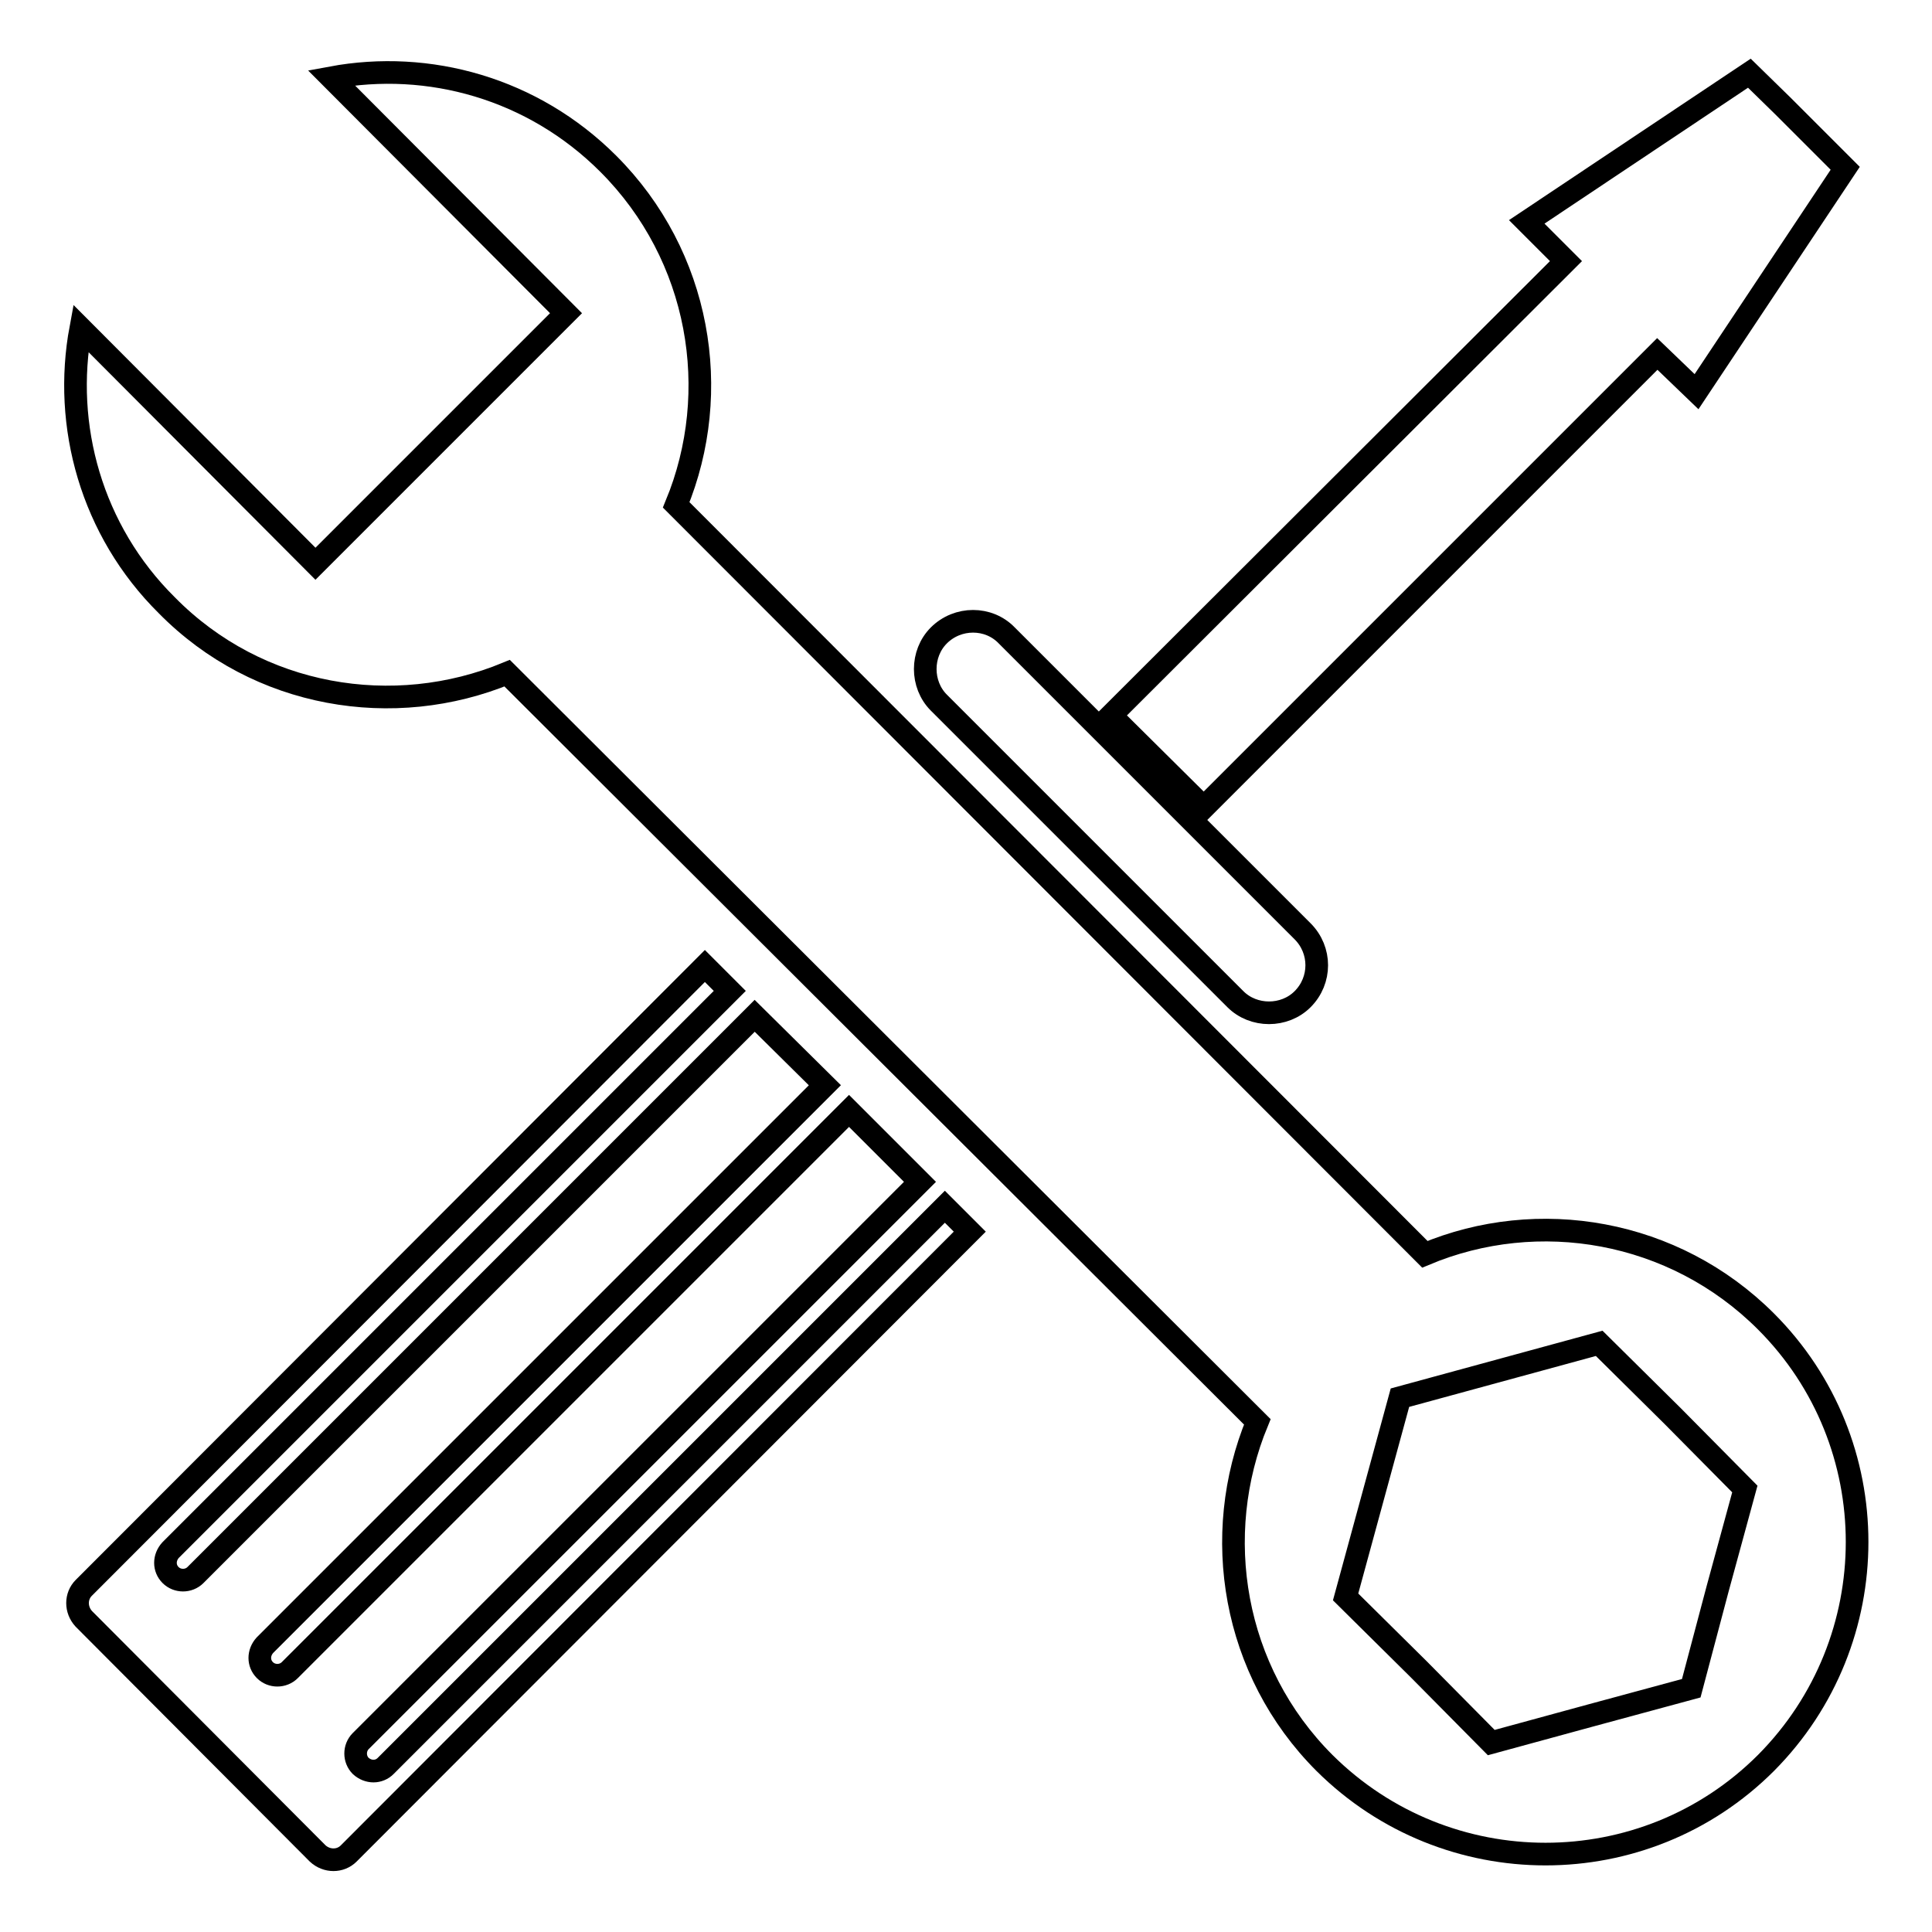
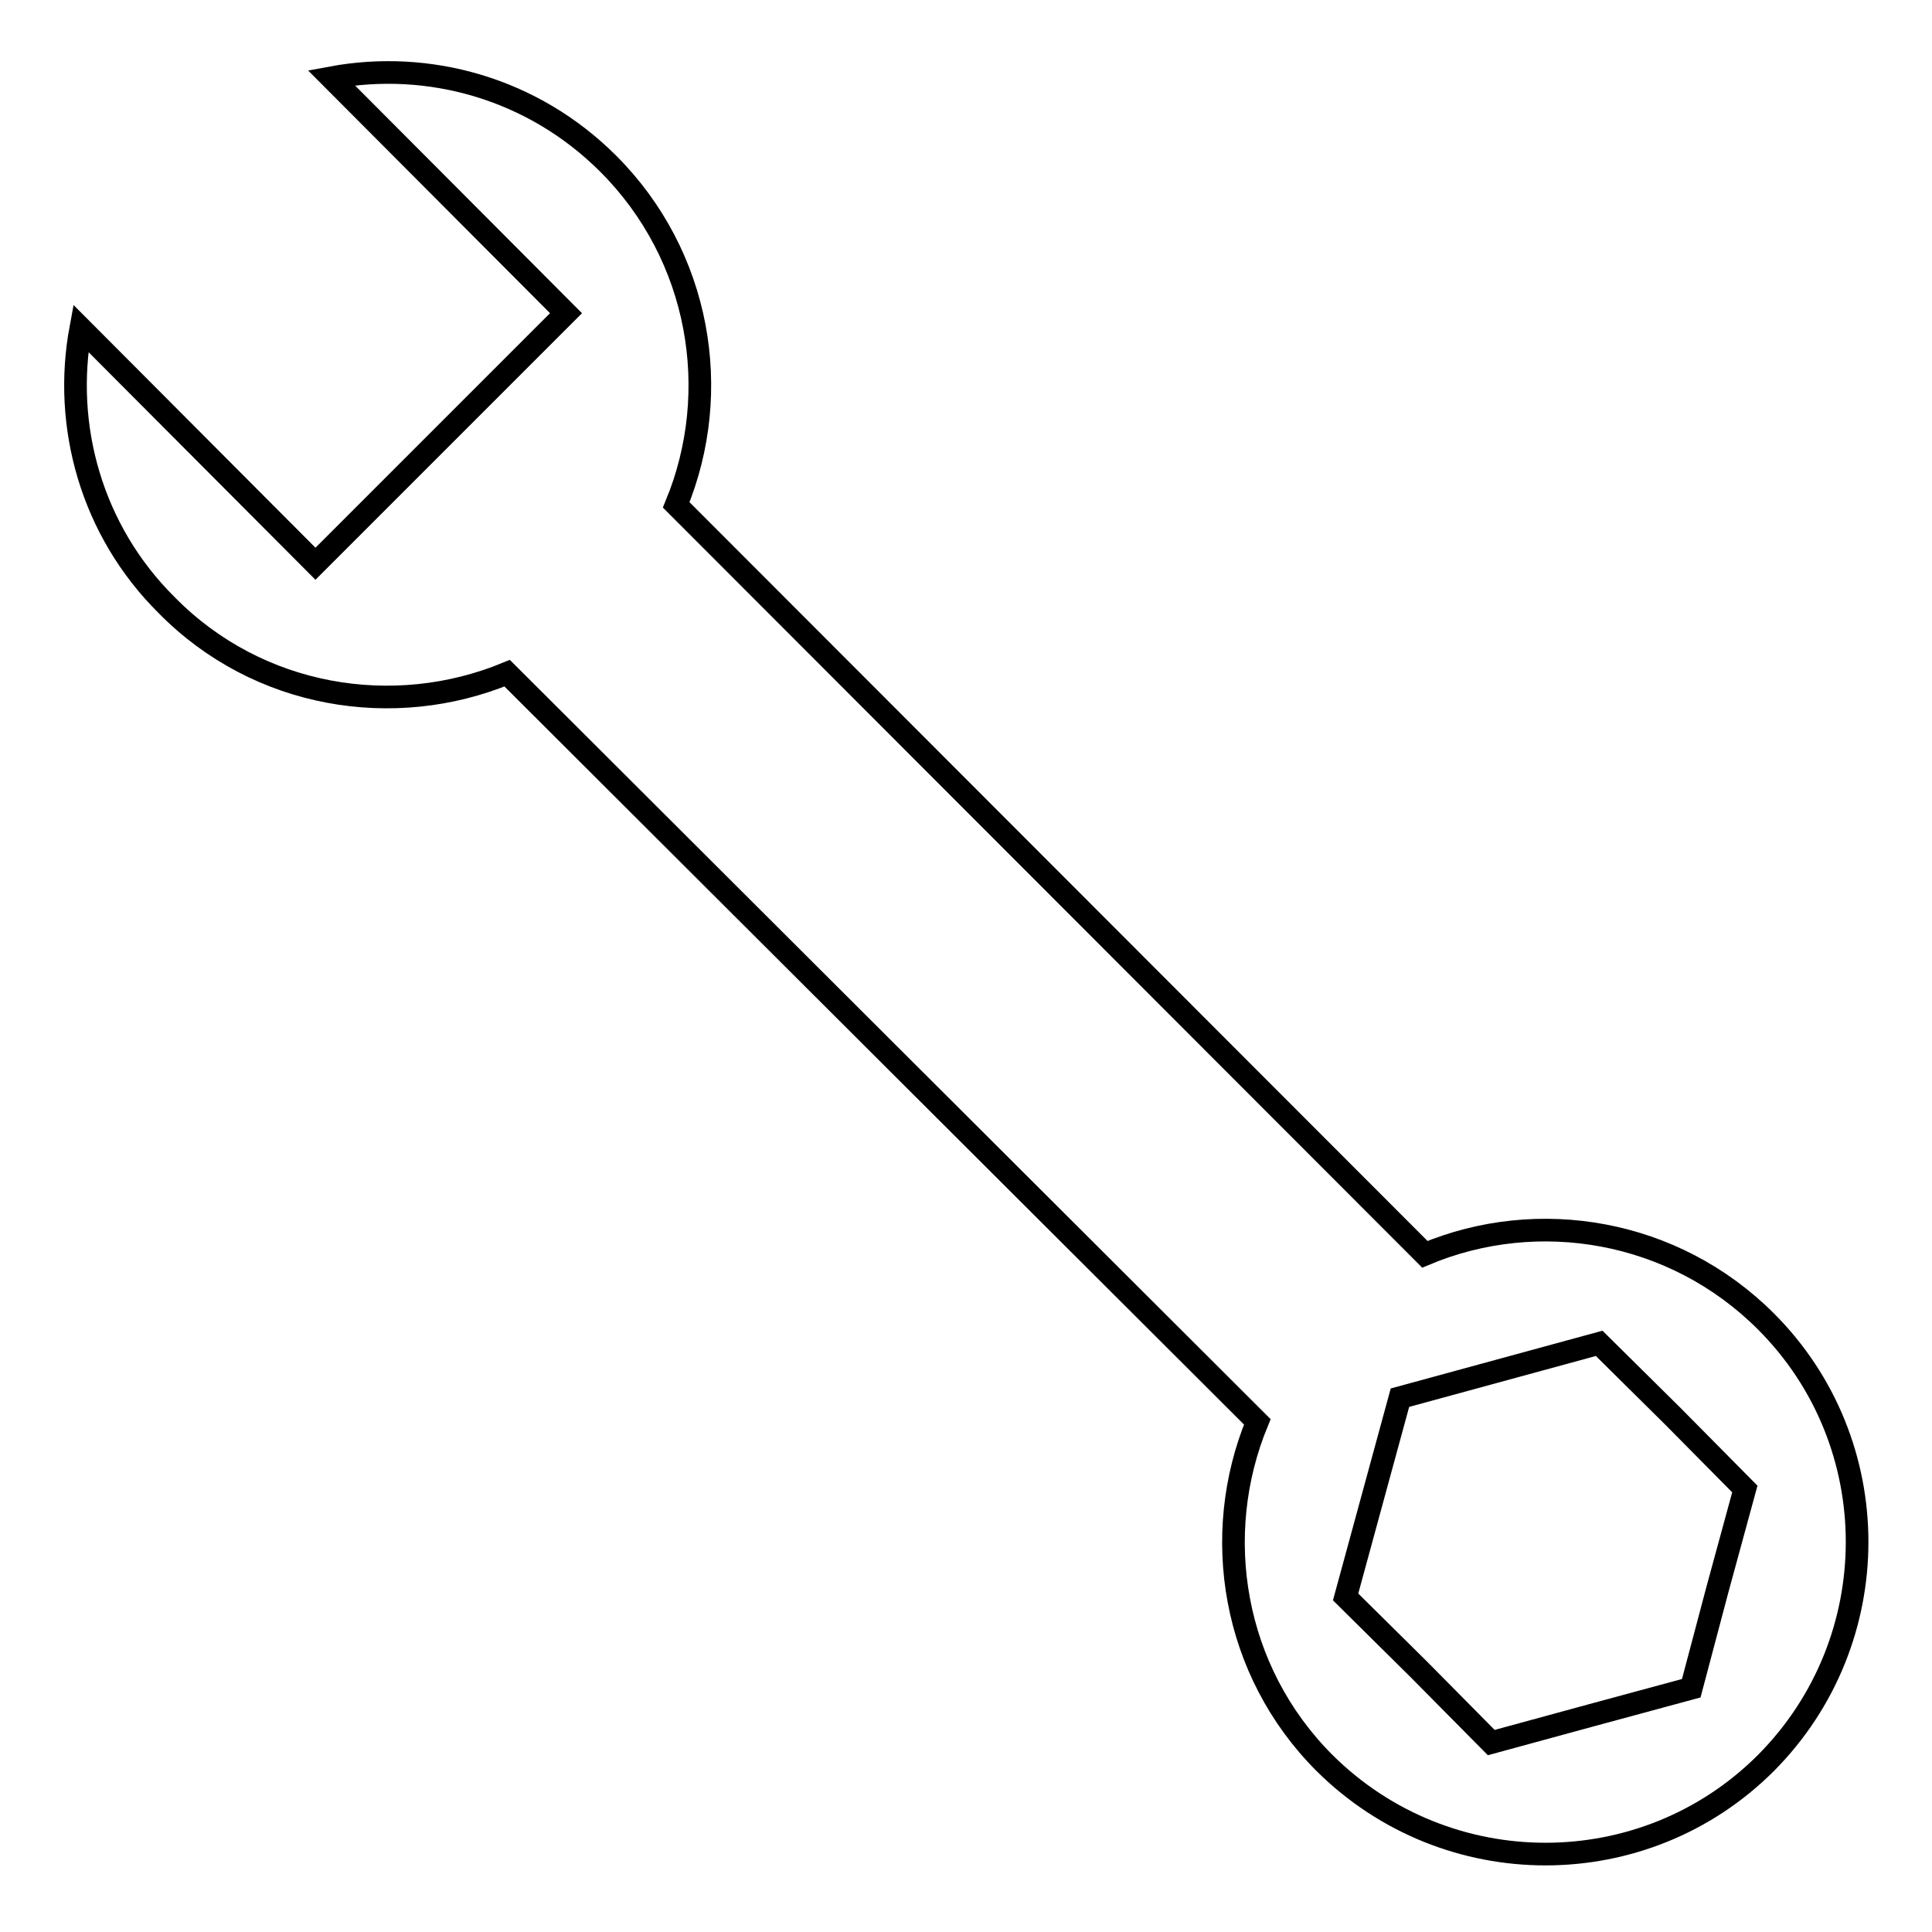
<svg xmlns="http://www.w3.org/2000/svg" version="1.1" x="0px" y="0px" viewBox="0 0 256 256" enable-background="new 0 0 256 256" xml:space="preserve">
  <g>
    <g>
      <path stroke-width="3" fill-opacity="0" stroke="#000000" d="M80.6,21.7c12.2,12.2,15.2,30.2,9,45.2l99.2,99.3c15-6.3,33-3.3,45.2,8.9c16.1,16.1,16.1,42.3,0,58.5c-16.1,16.1-42.3,16.1-58.5,0c-12.2-12.2-15.1-30.2-8.9-45.2L67.2,89.2c-15,6.2-33,3.3-45.1-9c-10-9.9-13.8-23.8-11.4-36.7l31.1,31.2L75,41.5L43.9,10.3C56.8,7.9,70.6,11.7,80.6,21.7L80.6,21.7z M224.1,223.7l-13.3,3.6l-13.2,3.6l-9.6-9.7l-9.7-9.6l3.6-13.2l3.6-13.2l13.2-3.6l13.2-3.6l9.7,9.6l9.6,9.7l-3.6,13.2L224.1,223.7z" />
-       <path stroke-width="3" fill-opacity="0" stroke="#000000" d="M133.4,84.2l39.2,39.2c2.5,2.5,2.5,6.5,0,9l0,0c-2.4,2.4-6.5,2.4-8.9,0l-39.3-39.3c-2.4-2.4-2.4-6.5,0-8.9l0,0C126.9,81.7,131,81.7,133.4,84.2L133.4,84.2z M219.6,46.9L159.5,107l-12.3-12.2l60.3-60.2l-5.2-5.2l29.5-19.7l4.4,4.3l4,4l4.3,4.3l-19.7,29.6L219.6,46.9z M128.5,163.2l-82.3,82.4c-1.1,1.1-2.9,1.1-4.1,0l-31-31.1c-1.1-1.2-1.1-3,0-4.1L93.4,128l3.3,3.3l-74.1,74.1c-0.9,1-0.9,2.4,0,3.3l0,0c0.9,0.9,2.4,0.9,3.3,0l74.1-74.1l9.3,9.2L35.1,218c-0.9,1-0.9,2.4,0,3.3l0,0c0.9,0.9,2.4,0.9,3.3,0l74.1-74.1l9.4,9.4l-74.1,74.1c-0.9,0.9-0.9,2.4,0,3.3l0,0c1,0.9,2.4,0.9,3.3,0l74.1-74.1L128.5,163.2z" />
    </g>
  </g>
</svg>